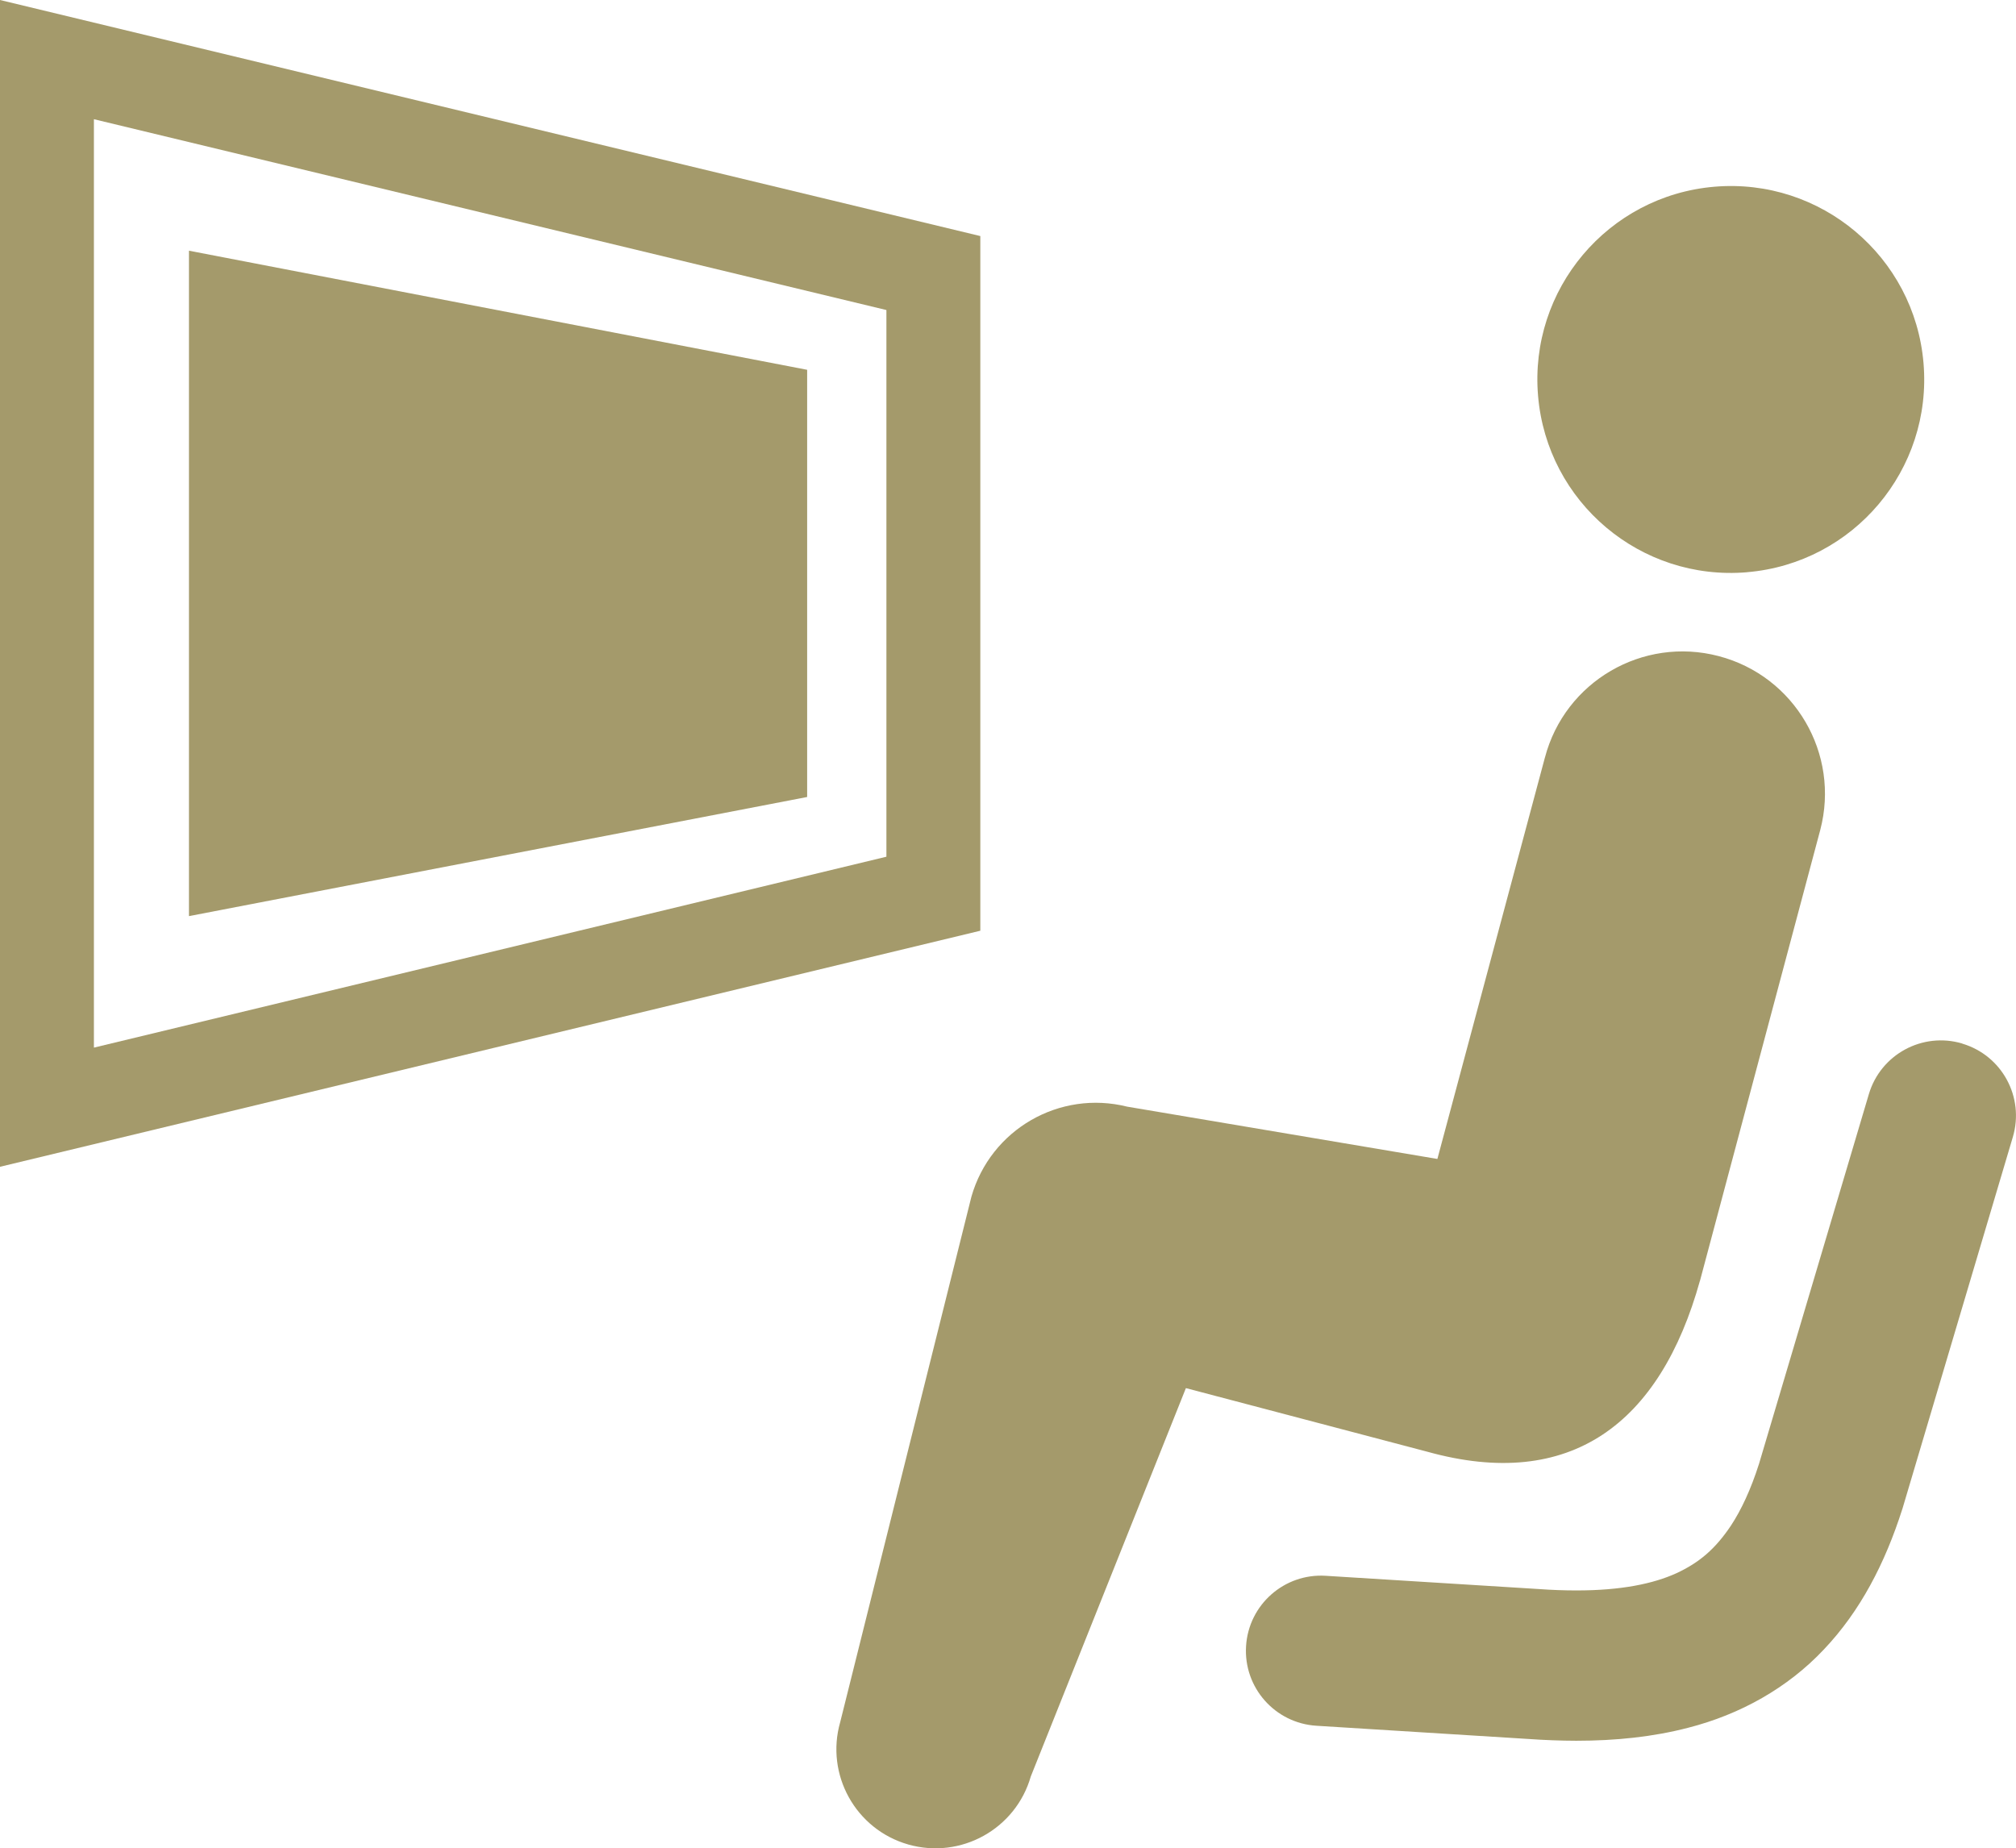
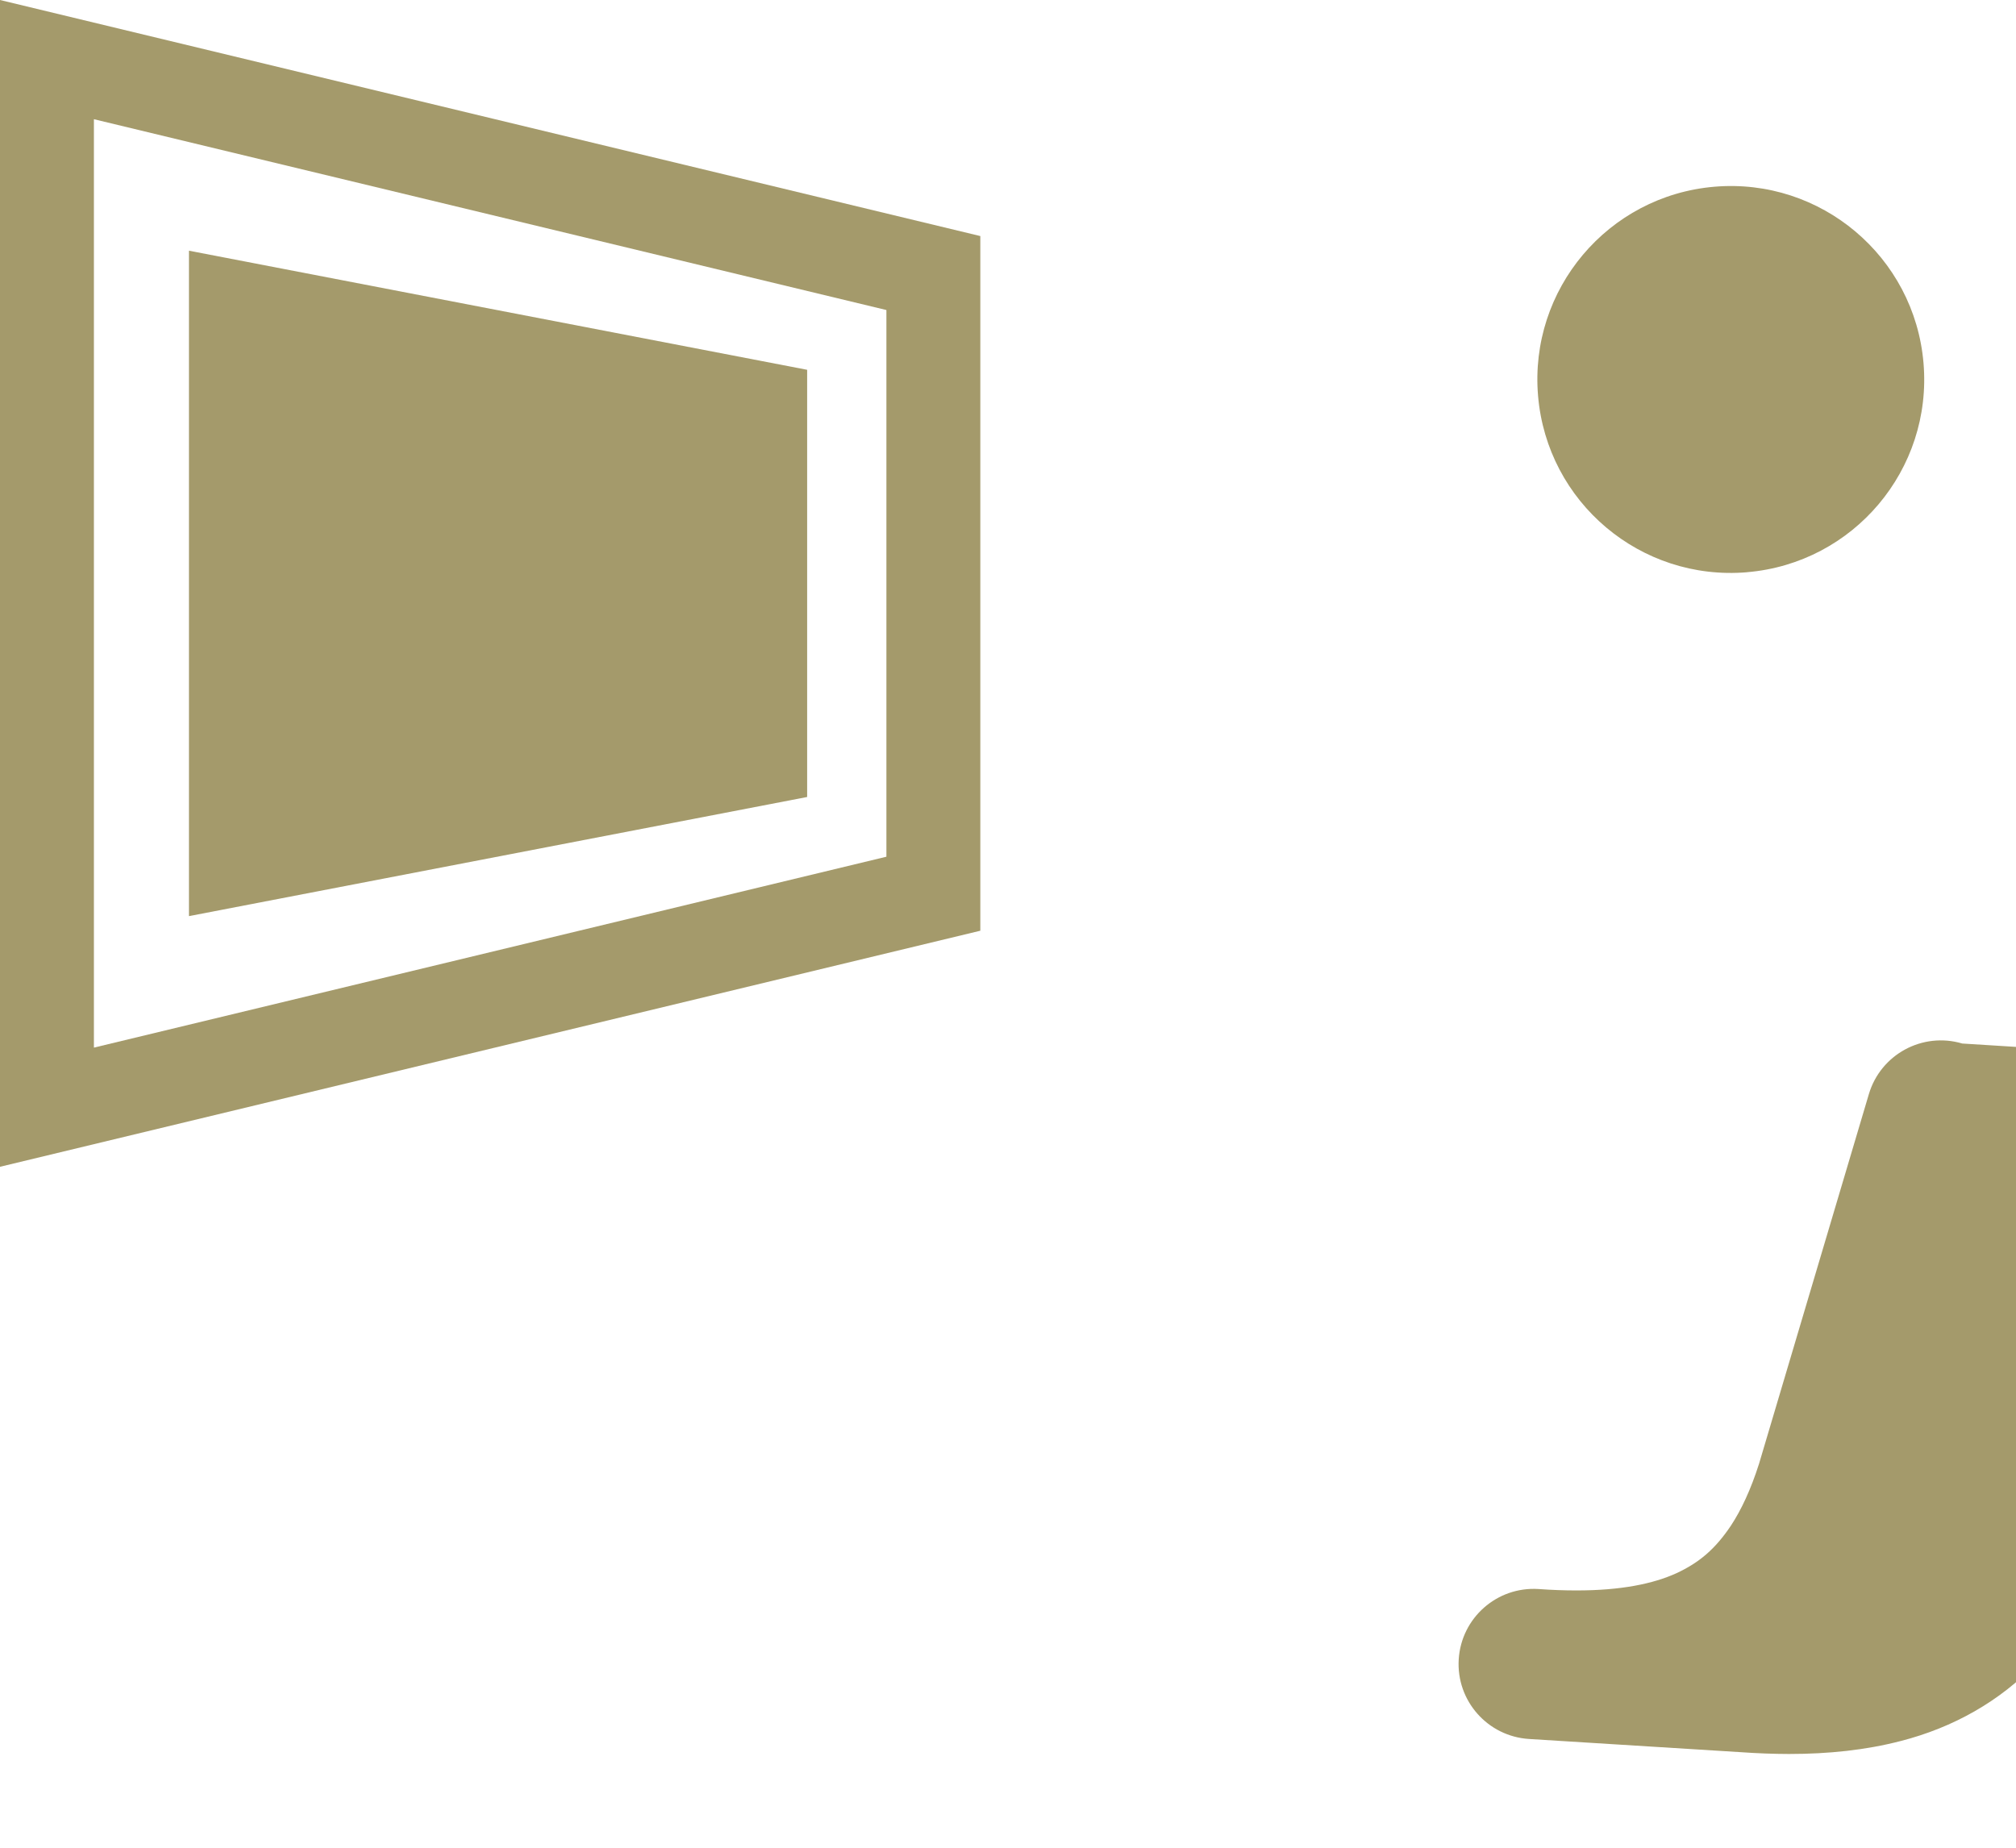
<svg xmlns="http://www.w3.org/2000/svg" viewBox="0 0 512 469.49">
  <defs>
    <style>.d{fill:#a49a6b;}</style>
  </defs>
  <g id="a" />
  <g id="b">
    <g id="c">
      <g>
        <path class="d" d="M443.72,145.34c27.04-2.29,47.09-26.07,44.79-53.12-2.29-27.04-26.08-47.09-53.11-44.79-27.04,2.3-47.08,26.09-44.78,53.12,2.29,27.05,26.06,47.1,53.1,44.8Z" />
-         <path class="d" d="M431.75,325.29l30.54-114.49c5.07-19.31-6.47-39.07-25.78-44.14-19.3-5.08-39.08,6.45-44.15,25.77v-.02l-27.31,101.97-78.76-13.28c-17.22-4.3-34.7,5.79-39.58,22.86l-33.32,133.45c-3.82,13.34,3.91,27.28,17.27,31.1,13.37,3.81,27.3-3.92,31.13-17.28l39.39-98.64,61.29,16.15c36.38,10.12,59.15-7.08,69.27-43.46Z" />
        <path class="d" d="M388.18,441.69h0Z" />
-         <path class="d" d="M498.35,265.06c-10.1-3-20.72,2.75-23.72,12.86l-27.88,93.85c-2.1,6.61-4.54,11.78-7.15,15.75-3.99,5.94-8,9.37-13.85,12.09-5.84,2.66-14.03,4.38-25.42,4.37-3.01,0-6.21-.11-9.63-.36l-54.01-3.36c-10.52-.66-19.58,7.34-20.23,17.86-.66,10.52,7.34,19.57,17.86,20.23l53.73,3.35c4.21,.3,8.31,.45,12.28,.46,10.07,0,19.5-.99,28.37-3.29,13.27-3.39,25.32-10.13,34.5-19.89,9.25-9.74,15.53-21.89,19.91-35.61l.07-.21,28.02-94.36c3-10.11-2.76-20.73-12.86-23.72Z" />
+         <path class="d" d="M498.35,265.06c-10.1-3-20.72,2.75-23.72,12.86l-27.88,93.85c-2.1,6.61-4.54,11.78-7.15,15.75-3.99,5.94-8,9.37-13.85,12.09-5.84,2.66-14.03,4.38-25.42,4.37-3.01,0-6.21-.11-9.63-.36c-10.52-.66-19.58,7.34-20.23,17.86-.66,10.52,7.34,19.57,17.86,20.23l53.73,3.35c4.21,.3,8.31,.45,12.28,.46,10.07,0,19.5-.99,28.37-3.29,13.27-3.39,25.32-10.13,34.5-19.89,9.25-9.74,15.53-21.89,19.91-35.61l.07-.21,28.02-94.36c3-10.11-2.76-20.73-12.86-23.72Z" />
        <path class="d" d="M248.97,59.96L0,0V296.37l248.97-59.96V59.96Zm-23.85,157.65L23.85,266.1V30.28l201.27,48.47V217.61Z" />
        <polygon class="d" points="204.99 93.93 47.99 63.68 47.99 232.7 204.99 202.44 204.99 93.93" />
      </g>
    </g>
  </g>
</svg>